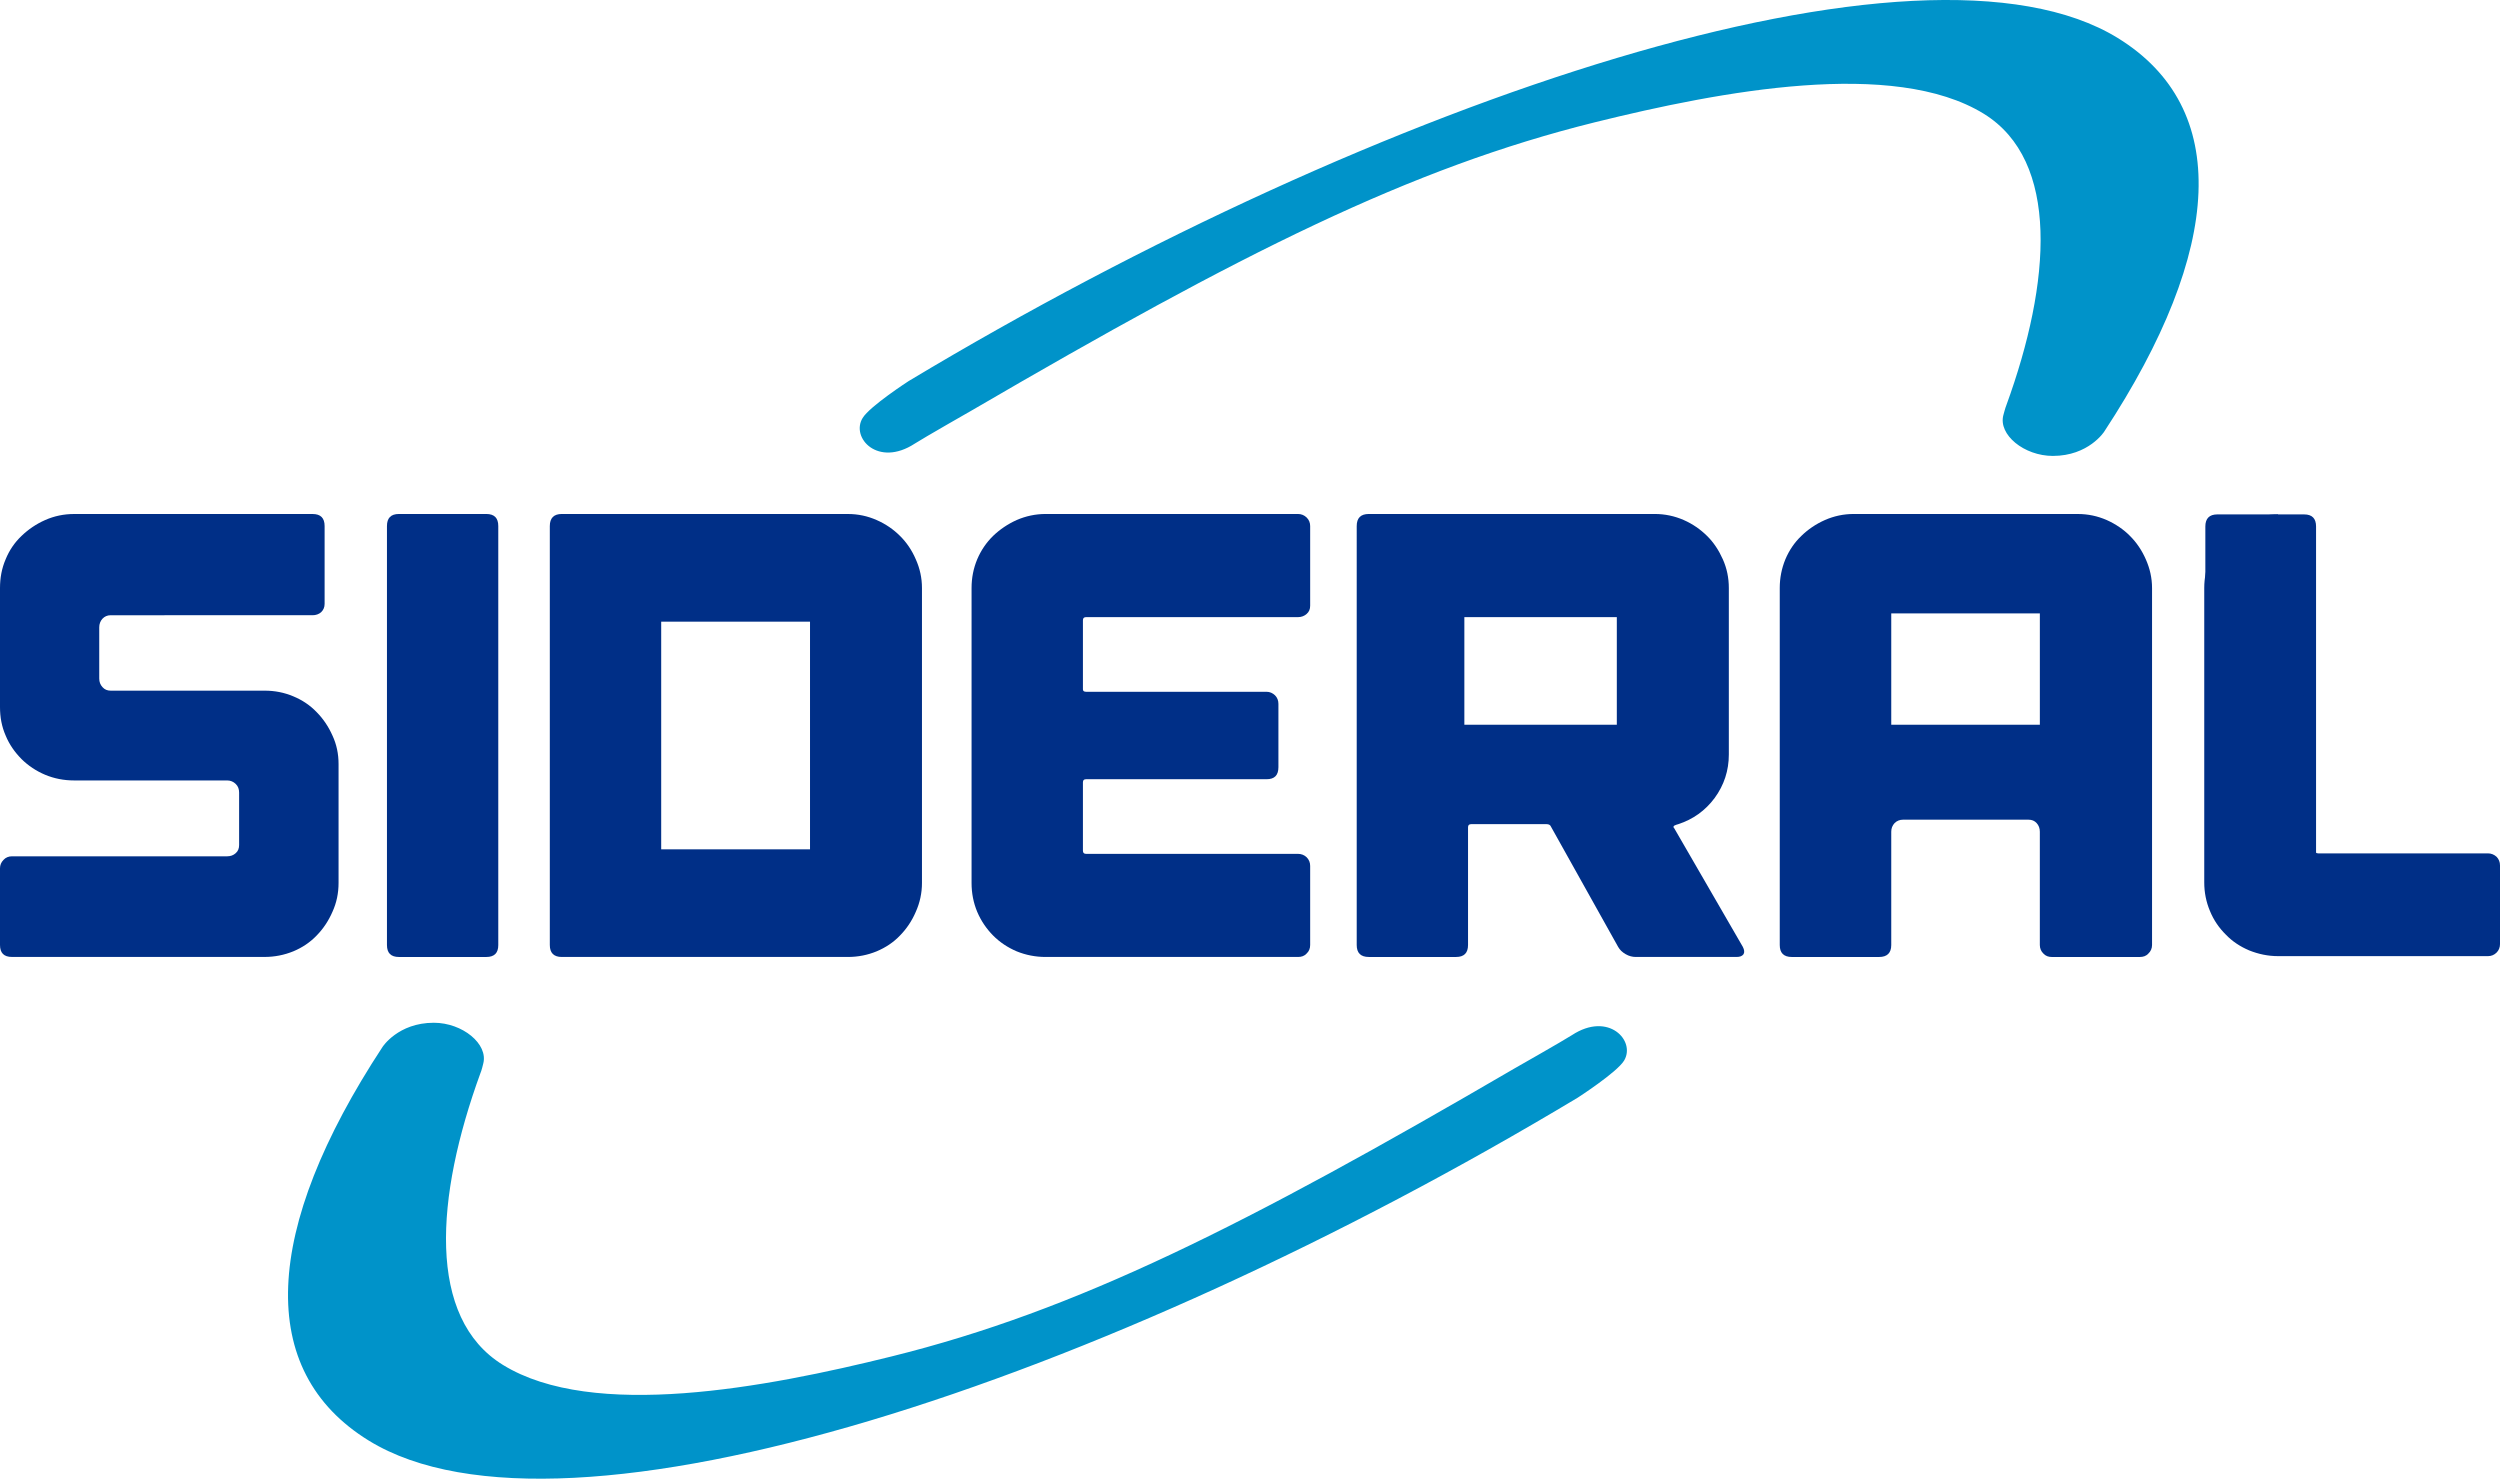
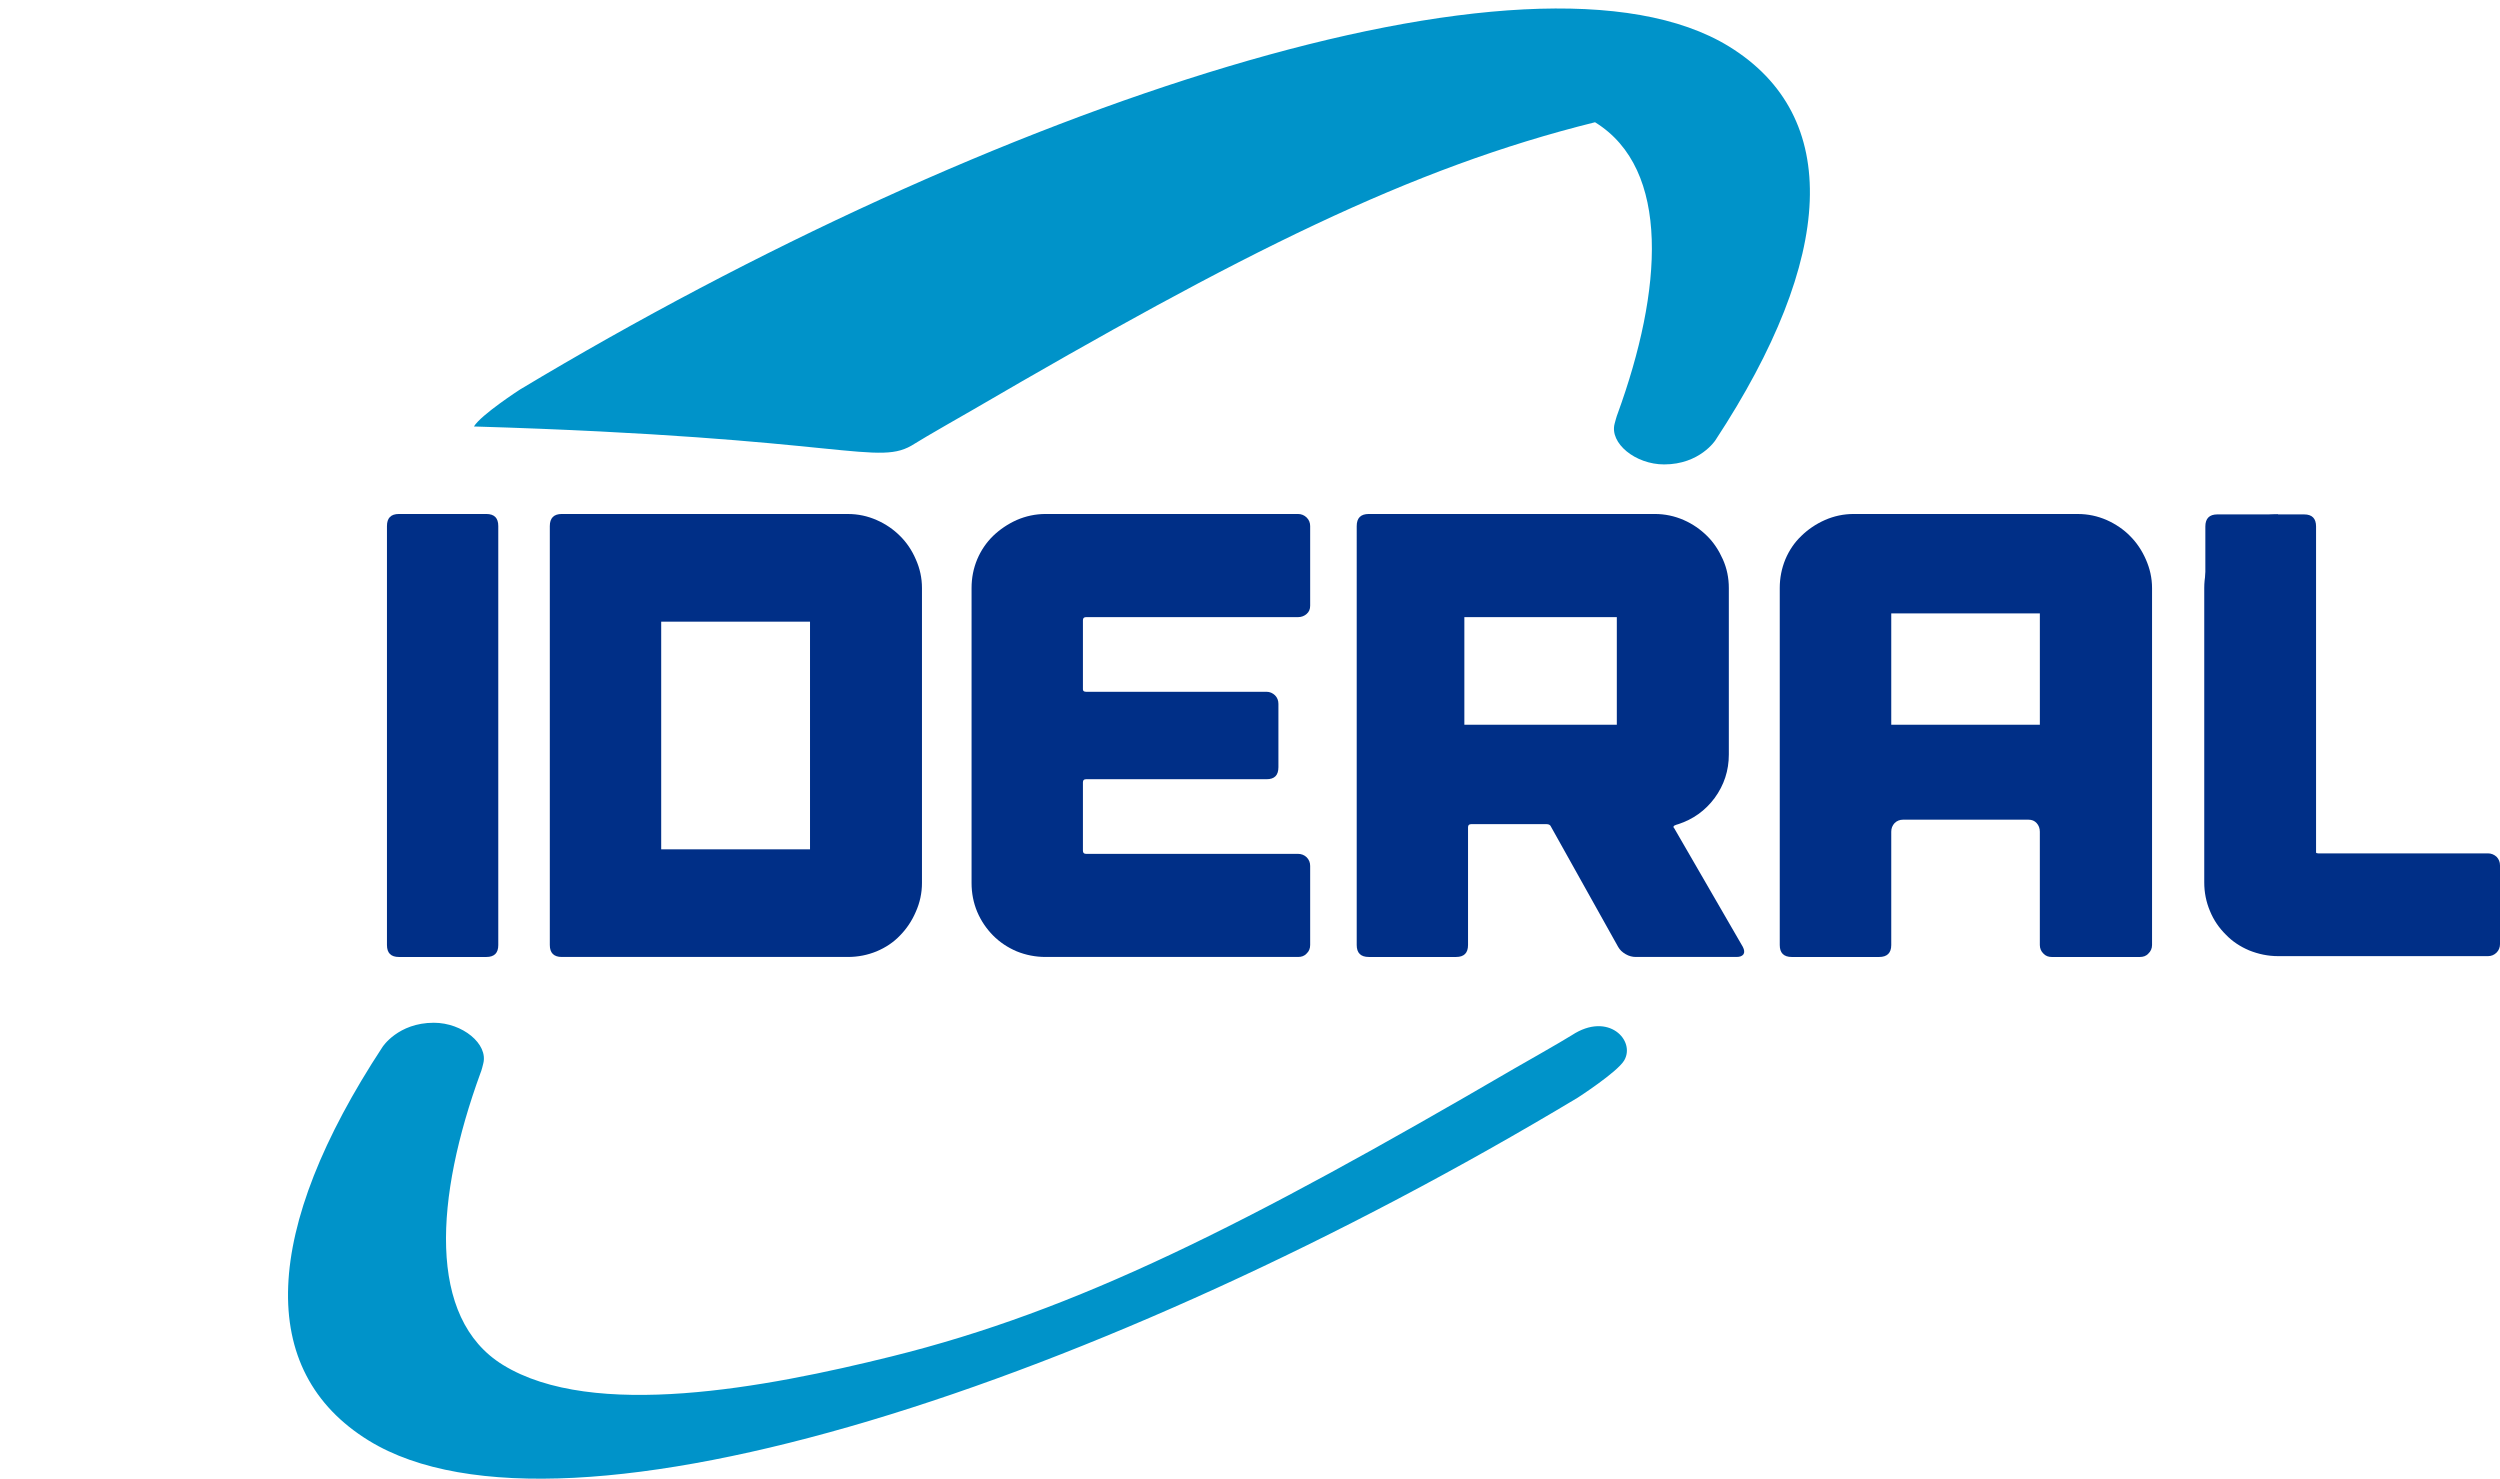
<svg xmlns="http://www.w3.org/2000/svg" version="1.1" x="0px" y="0px" width="122.933px" height="72.713px" viewBox="0 0 122.933 72.713" enable-background="new 0 0 122.933 72.713" xml:space="preserve">
  <defs>
</defs>
  <g>
</g>
  <g>
    <path fill="#002F87" d="M109.032,42.302c-0.393,0-0.588-0.197-0.588-0.593V25.888c0-0.389,0.195-0.593,0.588-0.593h4.271   c0.395,0,0.585,0.204,0.585,0.593v16.43" />
    <path fill="#002F87" d="M113.841,38.467v3.347c0,0.099,0.048,0.149,0.154,0.149h8.35c0.162,0,0.304,0.063,0.421,0.169   c0.11,0.116,0.167,0.254,0.167,0.424v3.866c0,0.166-0.057,0.306-0.167,0.418c-0.117,0.117-0.259,0.176-0.421,0.176h-10.329   c-0.493,0-0.968-0.101-1.419-0.283c-0.434-0.184-0.827-0.44-1.146-0.775c-0.331-0.326-0.599-0.715-0.781-1.162   c-0.185-0.439-0.28-0.91-0.28-1.403V28.915c0-0.499,0.096-0.962,0.28-1.405c0.183-0.449,0.45-0.83,0.781-1.15   c0.318-0.318,0.712-0.575,1.146-0.775c0.451-0.192,0.926-0.29,1.419-0.29" />
-     <path fill="#002F87" d="M14.423,34.241c0.445,0.184,0.83,0.444,1.151,0.78c0.321,0.326,0.581,0.711,0.774,1.147   c0.203,0.438,0.3,0.899,0.3,1.398v5.852c0,0.502-0.097,0.973-0.3,1.419c-0.193,0.444-0.453,0.833-0.774,1.162   c-0.321,0.337-0.706,0.595-1.151,0.781c-0.449,0.182-0.916,0.276-1.414,0.276H0.591c-0.4,0-0.591-0.196-0.591-0.59V42.7   c0-0.16,0.054-0.296,0.173-0.417c0.104-0.116,0.25-0.176,0.418-0.176h10.584c0.16,0,0.303-0.05,0.416-0.154   c0.119-0.103,0.167-0.239,0.167-0.399V38.97c0-0.161-0.048-0.308-0.167-0.421c-0.113-0.11-0.256-0.172-0.416-0.172h-7.53   c-0.501,0-0.977-0.092-1.423-0.278c-0.445-0.188-0.832-0.446-1.164-0.774c-0.336-0.341-0.6-0.717-0.78-1.155   C0.086,35.732,0,35.268,0,34.771v-5.855c0-0.499,0.086-0.967,0.277-1.413c0.181-0.444,0.444-0.83,0.78-1.148   c0.332-0.32,0.719-0.586,1.164-0.783c0.445-0.197,0.922-0.297,1.423-0.297H15.37c0.399,0,0.592,0.198,0.592,0.594v3.826   c0,0.164-0.055,0.296-0.172,0.41c-0.112,0.098-0.258,0.148-0.42,0.148H5.44c-0.162,0-0.299,0.061-0.402,0.172   c-0.103,0.114-0.158,0.258-0.158,0.42v2.519c0,0.174,0.055,0.308,0.158,0.423c0.104,0.119,0.24,0.175,0.402,0.175h7.568   C13.507,33.961,13.974,34.052,14.423,34.241" />
    <path fill="#002F87" d="M24.502,46.471c0,0.391-0.193,0.587-0.589,0.587h-4.295c-0.396,0-0.59-0.196-0.59-0.587V25.868   c0-0.396,0.193-0.594,0.59-0.594h4.295c0.396,0,0.589,0.198,0.589,0.594V46.471z" />
    <path fill="#002F87" d="M41.696,25.275c0.498,0,0.965,0.101,1.41,0.297c0.448,0.196,0.832,0.462,1.152,0.783   c0.322,0.318,0.584,0.704,0.774,1.148c0.2,0.445,0.304,0.914,0.304,1.413v14.503c0,0.496-0.104,0.973-0.304,1.419   c-0.19,0.444-0.452,0.833-0.774,1.162c-0.32,0.337-0.704,0.592-1.152,0.781c-0.445,0.182-0.912,0.276-1.41,0.276H27.624   c-0.387,0-0.588-0.196-0.588-0.587V25.868c0-0.396,0.201-0.594,0.588-0.594H41.696z M32.513,41.765h7.318V30.569h-7.318V41.765z" />
    <path fill="#002F87" d="M53.251,30.503v3.394c0,0.075,0.047,0.12,0.153,0.12h8.876c0.158,0,0.3,0.062,0.417,0.174   c0.113,0.115,0.167,0.256,0.167,0.421v3.111c0,0.399-0.189,0.594-0.584,0.594h-8.876c-0.107,0-0.153,0.049-0.153,0.157v3.355   c0,0.104,0.047,0.158,0.153,0.158H63.83c0.165,0,0.31,0.06,0.421,0.167c0.118,0.121,0.174,0.259,0.174,0.426v3.89   c0,0.164-0.056,0.311-0.174,0.417c-0.111,0.125-0.256,0.17-0.421,0.17H51.417c-0.498,0-0.974-0.094-1.422-0.276   c-0.438-0.187-0.83-0.444-1.163-0.781c-0.325-0.33-0.591-0.718-0.779-1.162c-0.187-0.446-0.278-0.923-0.278-1.419V28.915   c0-0.499,0.092-0.967,0.278-1.413c0.188-0.444,0.454-0.83,0.779-1.148c0.333-0.32,0.725-0.586,1.163-0.783   c0.448-0.194,0.924-0.297,1.422-0.297H63.83c0.165,0,0.31,0.064,0.421,0.173c0.118,0.115,0.174,0.26,0.174,0.42v3.92   c0,0.17-0.056,0.301-0.174,0.402c-0.111,0.1-0.256,0.157-0.421,0.157H53.404C53.298,30.348,53.251,30.397,53.251,30.503" />
    <path fill="#002F87" d="M85.701,46.561c0.074,0.148,0.089,0.262,0.034,0.36c-0.068,0.096-0.182,0.136-0.348,0.136h-4.946   c-0.167,0-0.333-0.04-0.5-0.136c-0.169-0.098-0.29-0.211-0.372-0.36l-3.303-5.912c-0.029-0.082-0.109-0.123-0.213-0.123h-3.707   c-0.105,0-0.158,0.048-0.158,0.15v5.794c0,0.391-0.197,0.587-0.584,0.587h-4.294c-0.399,0-0.596-0.196-0.596-0.587V25.868   c0-0.396,0.196-0.594,0.596-0.594h14.06c0.5,0,0.973,0.101,1.423,0.297c0.446,0.196,0.824,0.462,1.149,0.783   c0.324,0.318,0.576,0.704,0.775,1.148c0.199,0.445,0.295,0.914,0.295,1.413v8.187c0,0.789-0.233,1.5-0.695,2.135   c-0.467,0.63-1.071,1.055-1.792,1.29l-0.094,0.028c-0.147,0.047-0.179,0.104-0.095,0.186l0.035,0.063L85.701,46.561z    M79.504,30.348h-7.497v5.29h7.497V30.348z" />
    <path fill="#002F87" d="M102.173,25.275c0.502,0,0.969,0.101,1.42,0.297c0.438,0.196,0.832,0.462,1.146,0.783   c0.32,0.318,0.582,0.704,0.777,1.148c0.198,0.445,0.307,0.914,0.307,1.413v17.555c0,0.164-0.065,0.311-0.18,0.417   c-0.111,0.125-0.256,0.17-0.423,0.17h-4.327c-0.159,0-0.3-0.046-0.414-0.17c-0.111-0.106-0.174-0.252-0.174-0.417v-5.572   c0-0.164-0.048-0.304-0.158-0.426c-0.102-0.111-0.23-0.167-0.403-0.167h-6.161c-0.166,0-0.307,0.056-0.419,0.167   c-0.114,0.122-0.165,0.263-0.165,0.426v5.572c0,0.391-0.203,0.587-0.598,0.587H88.11c-0.396,0-0.594-0.196-0.594-0.587V28.915   c0-0.499,0.094-0.967,0.277-1.413c0.188-0.444,0.449-0.83,0.784-1.148c0.327-0.32,0.716-0.586,1.162-0.783   c0.449-0.197,0.919-0.297,1.415-0.297H102.173z M100.306,30.164h-7.307v5.474h7.307V30.164z" />
    <path fill="#0093C9" d="M77.298,50.9c-0.428,0.276-2.83,1.641-2.83,1.641C61.225,60.263,52.94,64.447,43.843,66.7   c-6.196,1.539-14.689,3.146-19.112,0.417c-3.753-2.309-3.325-8.258-1.108-14.344c0.045-0.088,0.137-0.446,0.139-0.47   c0.256-0.966-1.021-2.011-2.43-2.011c-1.762,0-2.523,1.191-2.523,1.191c-5.899,8.982-6.246,15.932-0.67,19.359   c9.635,5.925,36.204-2.911,59.442-16.866c0,0,1.92-1.238,2.278-1.818C80.452,51.186,79.1,49.719,77.298,50.9" />
-     <path fill="#0093C9" d="M44.98,21.815c0.423-0.274,2.829-1.647,2.829-1.647C61.046,12.45,69.336,8.268,78.433,6.011   c6.205-1.535,14.684-3.142,19.115-0.418c3.742,2.309,3.324,8.261,1.107,14.344c-0.041,0.091-0.136,0.447-0.143,0.475   c-0.258,0.964,1.02,2.007,2.434,2.007c1.756,0,2.521-1.189,2.521-1.189c5.903-8.986,6.243-15.931,0.67-19.362   c-9.639-5.922-36.209,2.916-59.449,16.866c0,0-1.915,1.238-2.269,1.819C41.821,21.524,43.169,22.996,44.98,21.815" />
+     <path fill="#0093C9" d="M44.98,21.815c0.423-0.274,2.829-1.647,2.829-1.647C61.046,12.45,69.336,8.268,78.433,6.011   c3.742,2.309,3.324,8.261,1.107,14.344c-0.041,0.091-0.136,0.447-0.143,0.475   c-0.258,0.964,1.02,2.007,2.434,2.007c1.756,0,2.521-1.189,2.521-1.189c5.903-8.986,6.243-15.931,0.67-19.362   c-9.639-5.922-36.209,2.916-59.449,16.866c0,0-1.915,1.238-2.269,1.819C41.821,21.524,43.169,22.996,44.98,21.815" />
  </g>
</svg>